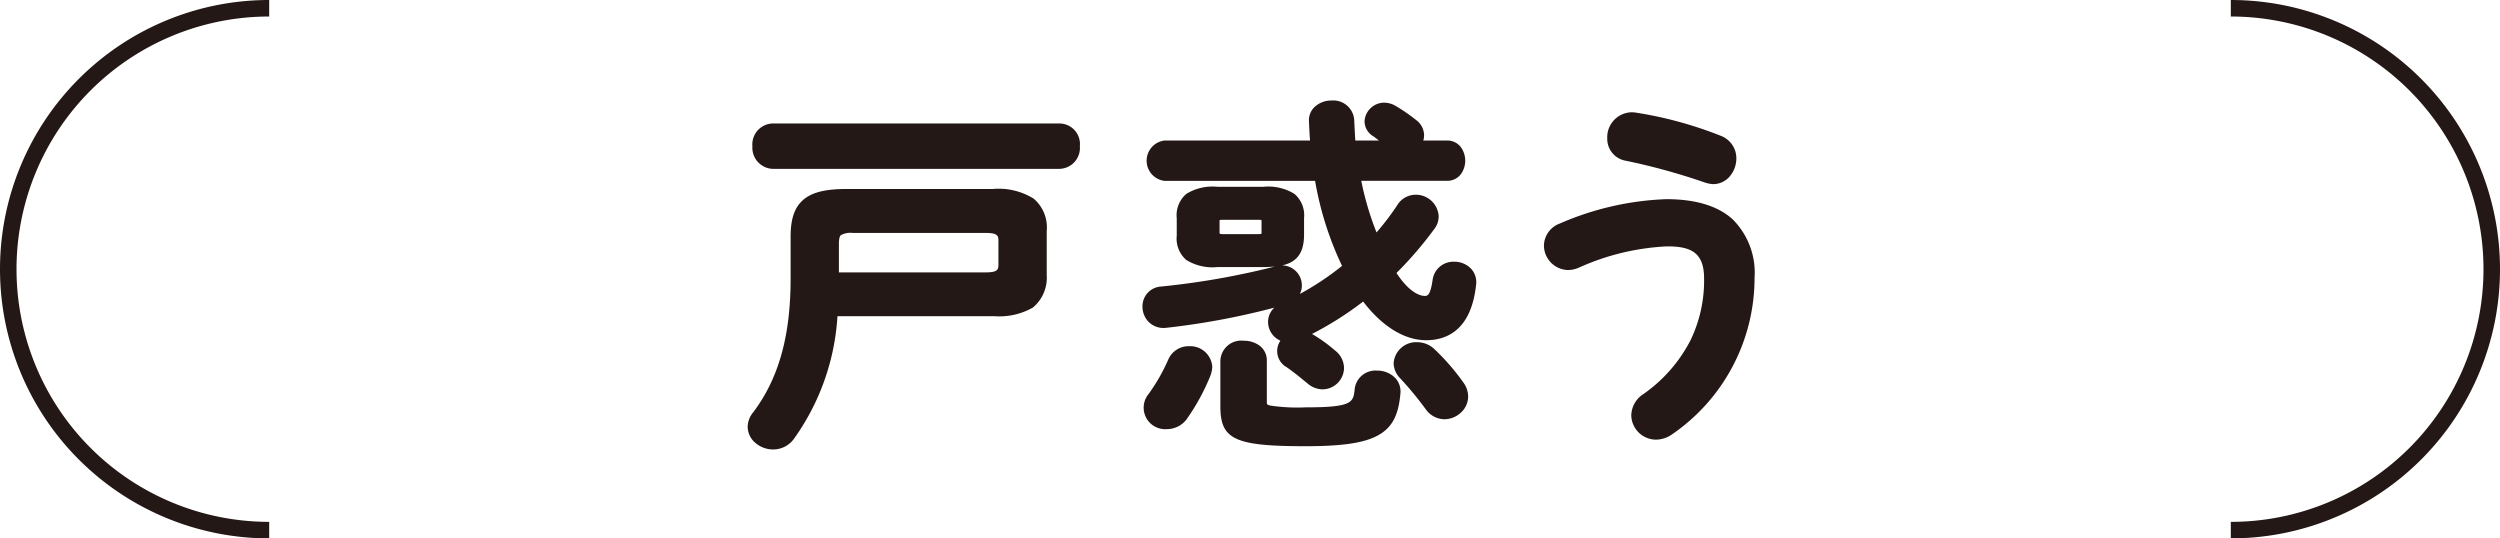
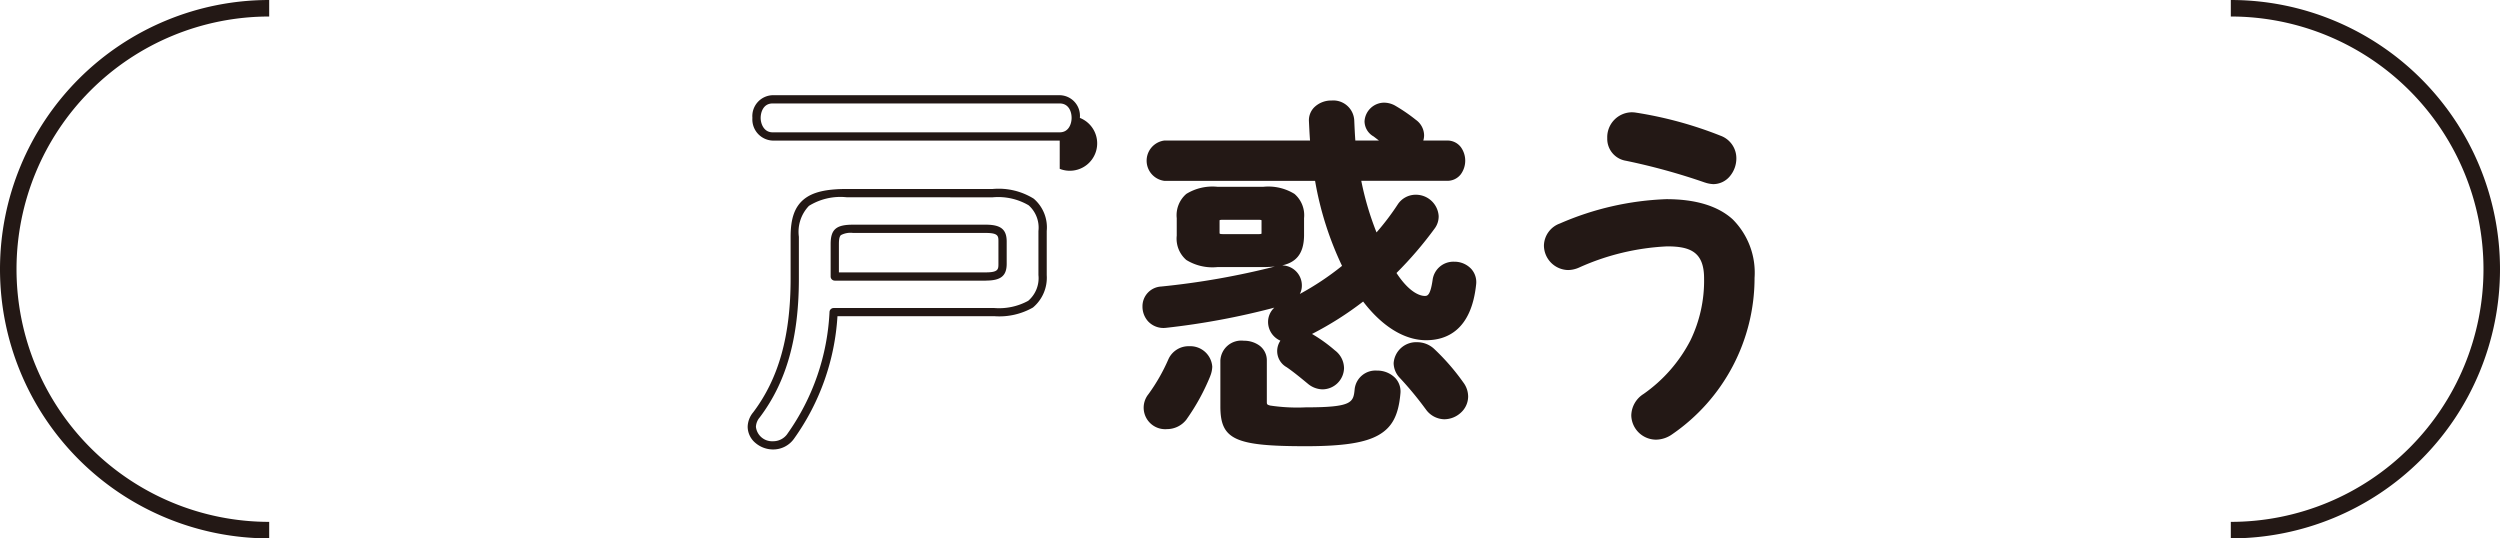
<svg xmlns="http://www.w3.org/2000/svg" width="227.013" height="48.889" viewBox="0 0 227.013 48.889">
  <g transform="translate(-1256.737 -1252.25)">
    <g transform="translate(26)">
-       <path d="M1306.44,1280.592a21.1,21.1,0,0,1-3.9,11.27,1.929,1.929,0,0,1-1.619.826A1.858,1.858,0,0,1,1299,1291a1.768,1.768,0,0,1,.43-1.091c2.214-2.941,3.47-6.709,3.47-12.36v-3.8c0-2.975,1.223-3.967,4.726-3.967h13.254c3.271,0,4.527.992,4.527,3.438v4a3.147,3.147,0,0,1-1.091,2.644,6.148,6.148,0,0,1-3.436.727Zm20.525-16.756a1.5,1.5,0,0,1,1.454,1.685,1.522,1.522,0,0,1-1.454,1.686h-26.077a1.543,1.543,0,0,1-1.454-1.686,1.525,1.525,0,0,1,1.454-1.685Zm-6.709,13.518c1.256,0,1.519-.365,1.519-1.158v-2.015c0-.794-.263-1.158-1.519-1.158h-12.064c-1.355,0-1.653.3-1.653,1.389v2.942Z" fill="#231815" />
-       <path d="M1300.921,1293.063a2.465,2.465,0,0,1-1.559-.57,1.936,1.936,0,0,1-.733-1.49,2.13,2.13,0,0,1,.51-1.322c2.313-3.076,3.39-6.93,3.39-12.129v-3.8c0-1.66.365-2.7,1.184-3.387.792-.66,2-.955,3.917-.955h13.254a6.037,6.037,0,0,1,3.718.879,3.434,3.434,0,0,1,1.184,2.934v4s0,.008,0,.012a3.528,3.528,0,0,1-1.253,2.94,6.15,6.15,0,0,1-3.472.789l-.167,0h-14.111a21.319,21.319,0,0,1-3.941,11.117A2.317,2.317,0,0,1,1300.921,1293.063Zm6.709-22.9a5.42,5.42,0,0,0-3.437.781,3.405,3.405,0,0,0-.914,2.811v3.8c0,5.373-1.127,9.372-3.546,12.586l-.009.012a1.406,1.406,0,0,0-.345.854,1.475,1.475,0,0,0,1.542,1.31,1.567,1.567,0,0,0,1.315-.671l0-.005a20.793,20.793,0,0,0,3.826-11.076.375.375,0,0,1,.374-.344h14.439l.163,0a5.512,5.512,0,0,0,3.063-.655,2.7,2.7,0,0,0,.931-2.343v-3.993a2.712,2.712,0,0,0-.89-2.339,5.467,5.467,0,0,0-3.262-.724Zm12.626,7.57h-13.717a.375.375,0,0,1-.375-.375v-2.942c0-1.335.493-1.764,2.028-1.764h12.064c1.363,0,1.894.43,1.894,1.533v2.015C1322.15,1277.3,1321.619,1277.729,1320.256,1277.729Zm-13.342-.75h13.342c1.144,0,1.144-.295,1.144-.783v-2.015c0-.488,0-.783-1.144-.783h-12.064a1.866,1.866,0,0,0-1.089.194c-.132.114-.189.36-.189.82Zm20.051-9.4h-26.077a1.922,1.922,0,0,1-1.829-2.061,1.9,1.9,0,0,1,1.829-2.06h26.077a1.87,1.87,0,0,1,1.829,2.06A1.9,1.9,0,0,1,1326.965,1267.582Zm-26.077-3.371c-.852,0-1.079.823-1.079,1.31,0,.527.287,1.311,1.079,1.311h26.077c.852,0,1.079-.824,1.079-1.311,0-.6-.283-1.31-1.079-1.31Z" fill="#231815" />
+       <path d="M1300.921,1293.063a2.465,2.465,0,0,1-1.559-.57,1.936,1.936,0,0,1-.733-1.49,2.13,2.13,0,0,1,.51-1.322c2.313-3.076,3.39-6.93,3.39-12.129v-3.8c0-1.66.365-2.7,1.184-3.387.792-.66,2-.955,3.917-.955h13.254a6.037,6.037,0,0,1,3.718.879,3.434,3.434,0,0,1,1.184,2.934v4s0,.008,0,.012a3.528,3.528,0,0,1-1.253,2.94,6.15,6.15,0,0,1-3.472.789l-.167,0h-14.111a21.319,21.319,0,0,1-3.941,11.117A2.317,2.317,0,0,1,1300.921,1293.063Zm6.709-22.9a5.42,5.42,0,0,0-3.437.781,3.405,3.405,0,0,0-.914,2.811v3.8c0,5.373-1.127,9.372-3.546,12.586l-.009.012a1.406,1.406,0,0,0-.345.854,1.475,1.475,0,0,0,1.542,1.31,1.567,1.567,0,0,0,1.315-.671l0-.005a20.793,20.793,0,0,0,3.826-11.076.375.375,0,0,1,.374-.344h14.439l.163,0a5.512,5.512,0,0,0,3.063-.655,2.7,2.7,0,0,0,.931-2.343v-3.993a2.712,2.712,0,0,0-.89-2.339,5.467,5.467,0,0,0-3.262-.724Zm12.626,7.57h-13.717a.375.375,0,0,1-.375-.375v-2.942c0-1.335.493-1.764,2.028-1.764h12.064c1.363,0,1.894.43,1.894,1.533v2.015C1322.15,1277.3,1321.619,1277.729,1320.256,1277.729Zm-13.342-.75h13.342c1.144,0,1.144-.295,1.144-.783v-2.015c0-.488,0-.783-1.144-.783h-12.064a1.866,1.866,0,0,0-1.089.194c-.132.114-.189.36-.189.82m20.051-9.4h-26.077a1.922,1.922,0,0,1-1.829-2.061,1.9,1.9,0,0,1,1.829-2.06h26.077a1.87,1.87,0,0,1,1.829,2.06A1.9,1.9,0,0,1,1326.965,1267.582Zm-26.077-3.371c-.852,0-1.079.823-1.079,1.31,0,.527.287,1.311,1.079,1.311h26.077c.852,0,1.079-.824,1.079-1.311,0-.6-.283-1.31-1.079-1.31Z" fill="#231815" />
      <path d="M1347.153,1276.726a1.416,1.416,0,0,1,.265,2.808,66.669,66.669,0,0,1-10.841,2.115,1.523,1.523,0,0,1-1.719-1.552,1.414,1.414,0,0,1,1.356-1.454,69.183,69.183,0,0,0,10.476-1.852A2.249,2.249,0,0,1,1347.153,1276.726Zm-8.427,7.337a1.622,1.622,0,0,1,1.718,1.487,2.086,2.086,0,0,1-.165.727,19.033,19.033,0,0,1-2.082,3.8,1.849,1.849,0,0,1-1.487.76,1.58,1.58,0,0,1-1.389-2.578,16.874,16.874,0,0,0,1.851-3.239A1.647,1.647,0,0,1,1338.726,1284.063Zm15.17-15.766a26.84,26.84,0,0,0,1.718,5.751,22.849,22.849,0,0,0,2.347-3.007,1.57,1.57,0,0,1,1.322-.728,1.7,1.7,0,0,1,1.719,1.554,1.463,1.463,0,0,1-.3.925,33.674,33.674,0,0,1-3.636,4.2c1.224,1.984,2.347,2.513,3.041,2.513.595,0,.893-.4,1.091-1.785a1.617,1.617,0,0,1,3.206.33c-.364,3.471-2.05,4.726-4.165,4.726-1.817,0-3.834-1.156-5.651-3.669a29.711,29.711,0,0,1-5.685,3.538,2.045,2.045,0,0,1,.727.231,13.309,13.309,0,0,1,2.083,1.487,1.661,1.661,0,0,1,.693,1.322,1.6,1.6,0,0,1-1.586,1.553,1.764,1.764,0,0,1-1.091-.429c-.561-.463-1.322-1.091-1.95-1.521a1.393,1.393,0,0,1-.693-1.156,1.522,1.522,0,0,1,.628-1.157,1.5,1.5,0,0,1-1.455-1.488,1.54,1.54,0,0,1,.992-1.387,25,25,0,0,0,5.816-3.6,29.643,29.643,0,0,1-2.61-8.2h-14.014a1.476,1.476,0,0,1,0-2.908h13.65c-.066-.694-.1-1.421-.132-2.149a1.7,1.7,0,0,1,3.371-.065c.033.76.066,1.487.132,2.214h3.569c-.43-.364-.925-.727-1.354-1.058a1.238,1.238,0,0,1-.661-1.058,1.415,1.415,0,0,1,1.42-1.322,1.74,1.74,0,0,1,.761.2,14.9,14.9,0,0,1,1.884,1.288,1.372,1.372,0,0,1,.6,1.091,1.325,1.325,0,0,1-.33.86h2.808a1.47,1.47,0,0,1,0,2.908Zm-12.625,7.833c-2.479,0-3.305-.693-3.305-2.479v-1.586c0-1.785.826-2.479,3.305-2.479h4.2c2.478,0,3.3.694,3.3,2.479v1.586c-.033,2.215-1.388,2.447-3.3,2.479Zm3.734-2.247c.529,0,.661-.132.661-.529v-.992c0-.4-.132-.528-.661-.528h-3.238c-.53,0-.662.132-.662.528v.992c0,.43.265.529.662.529Zm-3.073,11.1c0-.959.859-1.422,1.752-1.422a1.529,1.529,0,0,1,1.717,1.422v3.735c0,.726.3.892,3.9.892,4.1,0,4.66-.364,4.825-2.016a1.532,1.532,0,0,1,1.652-1.322,1.6,1.6,0,0,1,1.752,1.686c-.3,3.338-1.752,4.429-8.229,4.429-6.511,0-7.37-.628-7.37-3.24Zm21.383,2.214a1.7,1.7,0,0,1-1.42,2.743,1.719,1.719,0,0,1-1.389-.759,31.857,31.857,0,0,0-2.38-2.876,1.588,1.588,0,0,1-.462-1.091,1.685,1.685,0,0,1,1.751-1.52,1.891,1.891,0,0,1,1.322.529A19.772,19.772,0,0,1,1363.315,1287.2Z" fill="#231815" />
      <path d="M1351.648,1261.378a1.905,1.905,0,0,1,2.061,1.784c.03.682.057,1.27.1,1.852h2.147l-.152-.116-.341-.261a1.593,1.593,0,0,1-.819-1.365,1.794,1.794,0,0,1,1.795-1.7,2.107,2.107,0,0,1,.929.239l.02.011a15.381,15.381,0,0,1,1.929,1.319,1.754,1.754,0,0,1,.736,1.385,1.624,1.624,0,0,1-.074.485h2.177a1.527,1.527,0,0,1,1.234.6,2.1,2.1,0,0,1,0,2.458,1.527,1.527,0,0,1-1.234.6h-7.808a26.7,26.7,0,0,0,1.384,4.685,22.642,22.642,0,0,0,1.914-2.521,1.947,1.947,0,0,1,1.635-.9,2.07,2.07,0,0,1,2.094,1.929,1.83,1.83,0,0,1-.374,1.151,34.136,34.136,0,0,1-3.456,4.026c1.262,1.928,2.273,2.083,2.562,2.083.228,0,.511,0,.72-1.463a1.9,1.9,0,0,1,1.957-1.644,2.08,2.08,0,0,1,1.545.649,1.792,1.792,0,0,1,.449,1.413c-.439,4.188-2.71,5.066-4.538,5.066-1.968,0-3.99-1.244-5.723-3.512a30.05,30.05,0,0,1-4.643,2.944,13.623,13.623,0,0,1,2.082,1.493,2.04,2.04,0,0,1,.826,1.609,1.971,1.971,0,0,1-1.961,1.928,2.133,2.133,0,0,1-1.329-.514c-.553-.457-1.309-1.081-1.924-1.5a1.673,1.673,0,0,1-.563-2.406,1.858,1.858,0,0,1-1.121-1.7,1.763,1.763,0,0,1,.571-1.3,67.45,67.45,0,0,1-9.84,1.834h-.005a1.908,1.908,0,0,1-1.63-.6,2,2,0,0,1-.5-1.323,1.794,1.794,0,0,1,1.692-1.827,70.23,70.23,0,0,0,10.333-1.818c-.331.034-.679.047-1.033.053h-4.2a4.528,4.528,0,0,1-2.811-.647,2.555,2.555,0,0,1-.87-2.207v-1.586a2.555,2.555,0,0,1,.87-2.206,4.526,4.526,0,0,1,2.811-.648h4.2a4.526,4.526,0,0,1,2.81.648,2.555,2.555,0,0,1,.87,2.206v1.592c-.026,1.775-.853,2.441-1.991,2.694a1.818,1.818,0,0,1,1.792,1.829,1.641,1.641,0,0,1-.185.765,25.476,25.476,0,0,0,3.833-2.551,29.631,29.631,0,0,1-2.448-7.722h-13.7a1.846,1.846,0,0,1,0-3.658h13.242c-.045-.58-.072-1.177-.1-1.757a1.673,1.673,0,0,1,.471-1.251A2.2,2.2,0,0,1,1351.648,1261.378Zm5.387,4.386h-3.569a.375.375,0,0,1-.373-.341c-.065-.712-.1-1.4-.133-2.232a1.174,1.174,0,0,0-1.311-1.063,1.474,1.474,0,0,0-1.05.4.925.925,0,0,0-.261.7c.032.705.065,1.438.13,2.127a.375.375,0,0,1-.373.41h-13.65c-.669,0-.847.678-.847,1.079s.178,1.079.847,1.079h14.014a.375.375,0,0,1,.369.306,28.852,28.852,0,0,0,2.574,8.094.375.375,0,0,1-.1.463,25.392,25.392,0,0,1-5.9,3.654,1.179,1.179,0,0,0-.773,1.046,1.124,1.124,0,0,0,1.095,1.113.375.375,0,0,1,.205.678,1.143,1.143,0,0,0-.473.853,1.038,1.038,0,0,0,.526.844c.647.443,1.418,1.079,1.981,1.544a1.4,1.4,0,0,0,.852.343,1.226,1.226,0,0,0,1.211-1.178,1.3,1.3,0,0,0-.553-1.029l-.014-.012a12.984,12.984,0,0,0-2.02-1.442,1.662,1.662,0,0,0-.594-.185.375.375,0,0,1-.108-.71,29.307,29.307,0,0,0,5.613-3.493.375.375,0,0,1,.537.074c1.638,2.266,3.537,3.514,5.347,3.514,2.211,0,3.487-1.477,3.792-4.39a1.045,1.045,0,0,0-.257-.834,1.349,1.349,0,0,0-.99-.4,1.163,1.163,0,0,0-1.215,1c-.152,1.064-.39,2.105-1.462,2.105-.635,0-1.916-.35-3.36-2.691a.375.375,0,0,1,.058-.466,33.243,33.243,0,0,0,3.6-4.15l.007-.009a1.083,1.083,0,0,0,.219-.694,1.338,1.338,0,0,0-1.344-1.179,1.192,1.192,0,0,0-1.01.561,23.121,23.121,0,0,1-2.384,3.054.375.375,0,0,1-.619-.108,27.385,27.385,0,0,1-1.742-5.831.375.375,0,0,1,.369-.443h8.262c.605,0,.881-.559.881-1.079s-.276-1.079-.881-1.079h-2.808a.375.375,0,0,1-.285-.618.954.954,0,0,0,.24-.617,1.013,1.013,0,0,0-.449-.794l-.008-.007a14.555,14.555,0,0,0-1.824-1.248,1.374,1.374,0,0,0-.583-.154,1.038,1.038,0,0,0-1.045.947.882.882,0,0,0,.489.742l.026.019.35.267c.341.259.694.527,1.017.8a.375.375,0,0,1-.242.661Zm-8.637,7.884v-1.583c0-1.4-.453-2.1-2.93-2.1h-4.2c-2.477,0-2.93.708-2.93,2.1v1.586c0,1.4.453,2.1,2.93,2.1h4.194C1347.511,1275.721,1348.371,1275.42,1348.4,1273.648Zm-11.858,7.628a66.475,66.475,0,0,0,10.775-2.1,1.042,1.042,0,0,0-.162-2.073,1.566,1.566,0,0,0-.323.044l-.053.011a70.727,70.727,0,0,1-10.523,1.86,1.041,1.041,0,0,0-1.02,1.081,1.139,1.139,0,0,0,1.167,1.185C1336.445,1281.282,1336.493,1281.28,1336.54,1281.276Zm5.227-9.817h3.238c.482,0,1.036.1,1.036.9v.992c0,.8-.554.9-1.036.9h-3.238c-.857,0-1.037-.492-1.037-.9v-.992C1340.73,1271.562,1341.284,1271.459,1341.767,1271.459Zm3.515.776a.993.993,0,0,0-.277-.026h-3.238a1,1,0,0,0-.278.026.65.65,0,0,0-.009.127v.992a.241.241,0,0,0,.017.116h0s.049.038.27.038h3.238a.99.99,0,0,0,.276-.026.646.646,0,0,0,.01-.128v-.992A.651.651,0,0,0,1345.282,1272.235Zm-1.6,10.956a2.382,2.382,0,0,1,1.4.424,1.66,1.66,0,0,1,.69,1.373v3.735c0,.228,0,.275.316.355a16.606,16.606,0,0,0,3.21.162c4.284,0,4.33-.457,4.452-1.678a1.9,1.9,0,0,1,2.025-1.66,2.282,2.282,0,0,1,1.673.687,1.79,1.79,0,0,1,.453,1.409c-.175,1.965-.75,3.054-1.985,3.758s-3.224,1.012-6.618,1.012c-6.442,0-7.745-.608-7.745-3.615v-4.164A1.9,1.9,0,0,1,1343.684,1283.191Zm5.618,6.8a16.551,16.551,0,0,1-3.393-.185.982.982,0,0,1-.883-1.082v-3.735c0-.827-.844-1.047-1.342-1.047-.635,0-1.377.274-1.377,1.047v4.164c0,1.345.25,1.894,1.028,2.26.914.43,2.643.6,5.967.6,3.255,0,5.123-.273,6.246-.914,1.006-.573,1.457-1.463,1.609-3.174a1.046,1.046,0,0,0-.26-.836,1.524,1.524,0,0,0-1.119-.442,1.162,1.162,0,0,0-1.279.989,2,2,0,0,1-1.159,1.929A10.97,10.97,0,0,1,1349.3,1289.99Zm10.113-6.666a2.26,2.26,0,0,1,1.577.629l.005.005a20.257,20.257,0,0,1,2.625,3.028,2.136,2.136,0,0,1,.432,1.274,1.989,1.989,0,0,1-.666,1.465,2.229,2.229,0,0,1-1.493.595,2.105,2.105,0,0,1-1.689-.909l-.07-.091a30.461,30.461,0,0,0-2.28-2.749l-.008-.009a1.971,1.971,0,0,1-.559-1.343A2.048,2.048,0,0,1,1359.415,1283.324Zm1.065,1.177a1.512,1.512,0,0,0-1.065-.427,1.311,1.311,0,0,0-1.376,1.145,1.228,1.228,0,0,0,.361.835,31.067,31.067,0,0,1,2.332,2.81l.072.094a1.36,1.36,0,0,0,1.091.612,1.321,1.321,0,0,0,1.117-2.147l-.008-.011A19.491,19.491,0,0,0,1360.48,1284.5Zm-21.754-.813a2,2,0,0,1,2.093,1.862,2.471,2.471,0,0,1-.189.859l0,.008a19.368,19.368,0,0,1-2.126,3.881l0,.006a2.226,2.226,0,0,1-1.787.91,1.953,1.953,0,0,1-1.692-3.174,16.6,16.6,0,0,0,1.812-3.172A2.01,2.01,0,0,1,1338.726,1283.688Zm1.2,2.453a1.7,1.7,0,0,0,.14-.591,1.253,1.253,0,0,0-1.343-1.112,1.282,1.282,0,0,0-1.212.737,17.314,17.314,0,0,1-1.891,3.307,1.328,1.328,0,0,0-.29.8,1.313,1.313,0,0,0,1.377,1.179,1.482,1.482,0,0,0,1.185-.607A18.586,18.586,0,0,0,1339.929,1286.141Z" fill="#231815" />
      <path d="M1373.127,1276.4a1.86,1.86,0,0,1-1.818-1.851,1.8,1.8,0,0,1,1.222-1.652,26.008,26.008,0,0,1,9.519-2.182c5.189,0,7.635,2.347,7.635,6.775a16.848,16.848,0,0,1-7.3,13.881,2.208,2.208,0,0,1-1.256.43,1.87,1.87,0,0,1-1.884-1.817,2.016,2.016,0,0,1,.958-1.653,12.683,12.683,0,0,0,5.652-10.807c0-2.149-.892-3.273-3.735-3.273a22.465,22.465,0,0,0-8.131,1.95A2.136,2.136,0,0,1,1373.127,1276.4Zm13.716-11.469a1.8,1.8,0,0,1,1.189,1.719,1.868,1.868,0,0,1-1.719,1.95,2.66,2.66,0,0,1-.661-.132,57.77,57.77,0,0,0-7.2-1.984,1.649,1.649,0,0,1-1.387-1.685,1.868,1.868,0,0,1,2.148-1.95A35.3,35.3,0,0,1,1386.843,1264.926Z" fill="#231815" />
      <path d="M1378.893,1262.446a2.562,2.562,0,0,1,.369.027,35.663,35.663,0,0,1,7.723,2.106,2.174,2.174,0,0,1,1.422,2.066,2.519,2.519,0,0,1-.56,1.573,1.966,1.966,0,0,1-1.534.752,2.806,2.806,0,0,1-.735-.138l-.027-.008-.023-.007a57.308,57.308,0,0,0-7.153-1.97,2.014,2.014,0,0,1-1.691-2.053A2.263,2.263,0,0,1,1378.893,1262.446Zm7.42,5.774a1.5,1.5,0,0,0,1.344-1.575,1.432,1.432,0,0,0-.953-1.371,34.833,34.833,0,0,0-7.547-2.059,1.825,1.825,0,0,0-.263-.02,1.506,1.506,0,0,0-1.458,1.6,1.281,1.281,0,0,0,1.088,1.318,58.136,58.136,0,0,1,7.241,1.993l.016,0A2.339,2.339,0,0,0,1386.313,1268.22Zm-4.263,2.115c2.654,0,4.677.614,6.015,1.824a6.849,6.849,0,0,1,1.995,5.326,17.223,17.223,0,0,1-7.464,14.188,2.6,2.6,0,0,1-1.471.5,2.256,2.256,0,0,1-2.259-2.192,2.359,2.359,0,0,1,1.113-1.956,13.477,13.477,0,0,0,4.26-4.87,12.405,12.405,0,0,0,1.237-5.633c0-2.413-1.286-2.9-3.36-2.9a21.918,21.918,0,0,0-7.98,1.918,2.509,2.509,0,0,1-1.009.231,2.242,2.242,0,0,1-2.193-2.226,2.181,2.181,0,0,1,1.448-2A26.54,26.54,0,0,1,1382.05,1270.335Zm-.925,21.086a1.857,1.857,0,0,0,1.042-.363,16.473,16.473,0,0,0,7.143-13.573c0-4.307-2.375-6.4-7.26-6.4a25.72,25.72,0,0,0-9.367,2.15l-.006,0a1.439,1.439,0,0,0-.993,1.307,1.481,1.481,0,0,0,1.443,1.476,1.76,1.76,0,0,0,.7-.166l.005,0a22.99,22.99,0,0,1,8.279-1.981,4.493,4.493,0,0,1,3.192.934,3.511,3.511,0,0,1,.918,2.714,13.085,13.085,0,0,1-5.8,11.109l0,0a1.668,1.668,0,0,0-.8,1.348A1.5,1.5,0,0,0,1381.125,1291.421Z" fill="#231815" />
    </g>
    <path d="M1459.306,1301.138v-1.5a22.944,22.944,0,1,0,0-45.888v-1.5a24.444,24.444,0,1,1,0,48.888Z" fill="#231815" />
    <path d="M1281.181,1301.138a24.444,24.444,0,1,1,0-48.888v1.5a22.944,22.944,0,1,0,0,45.888Z" fill="#231815" />
  </g>
</svg>